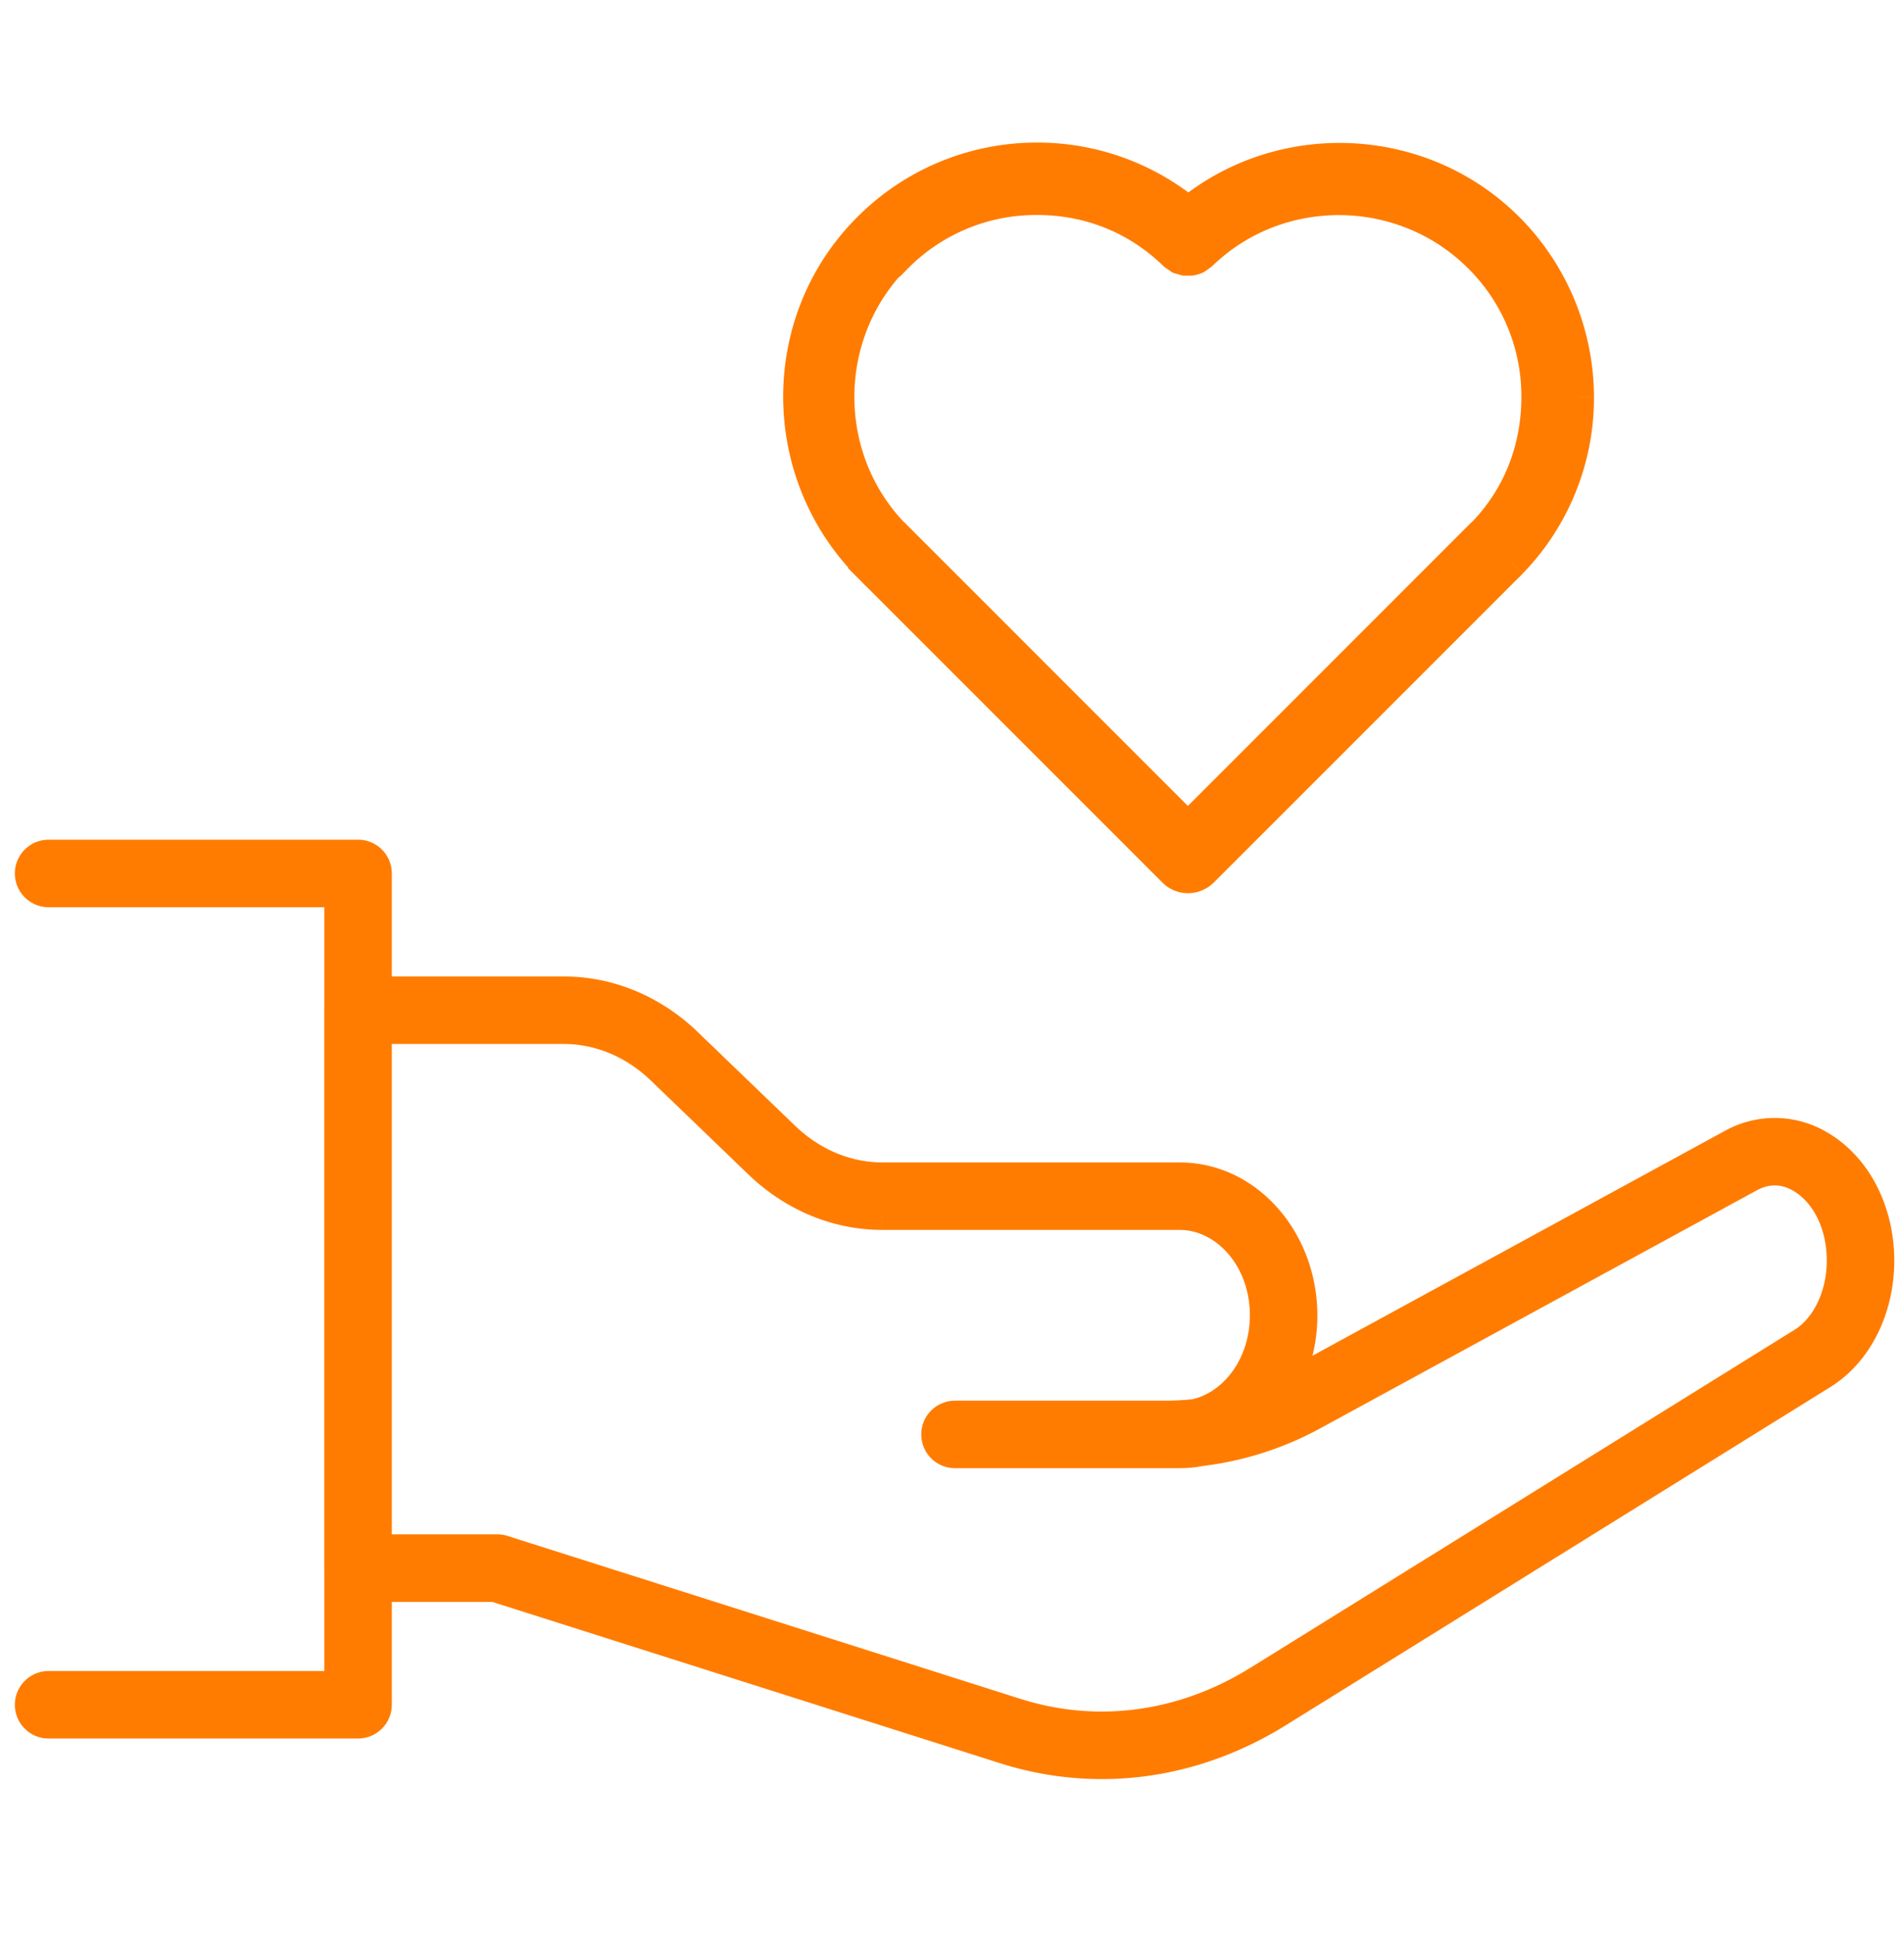
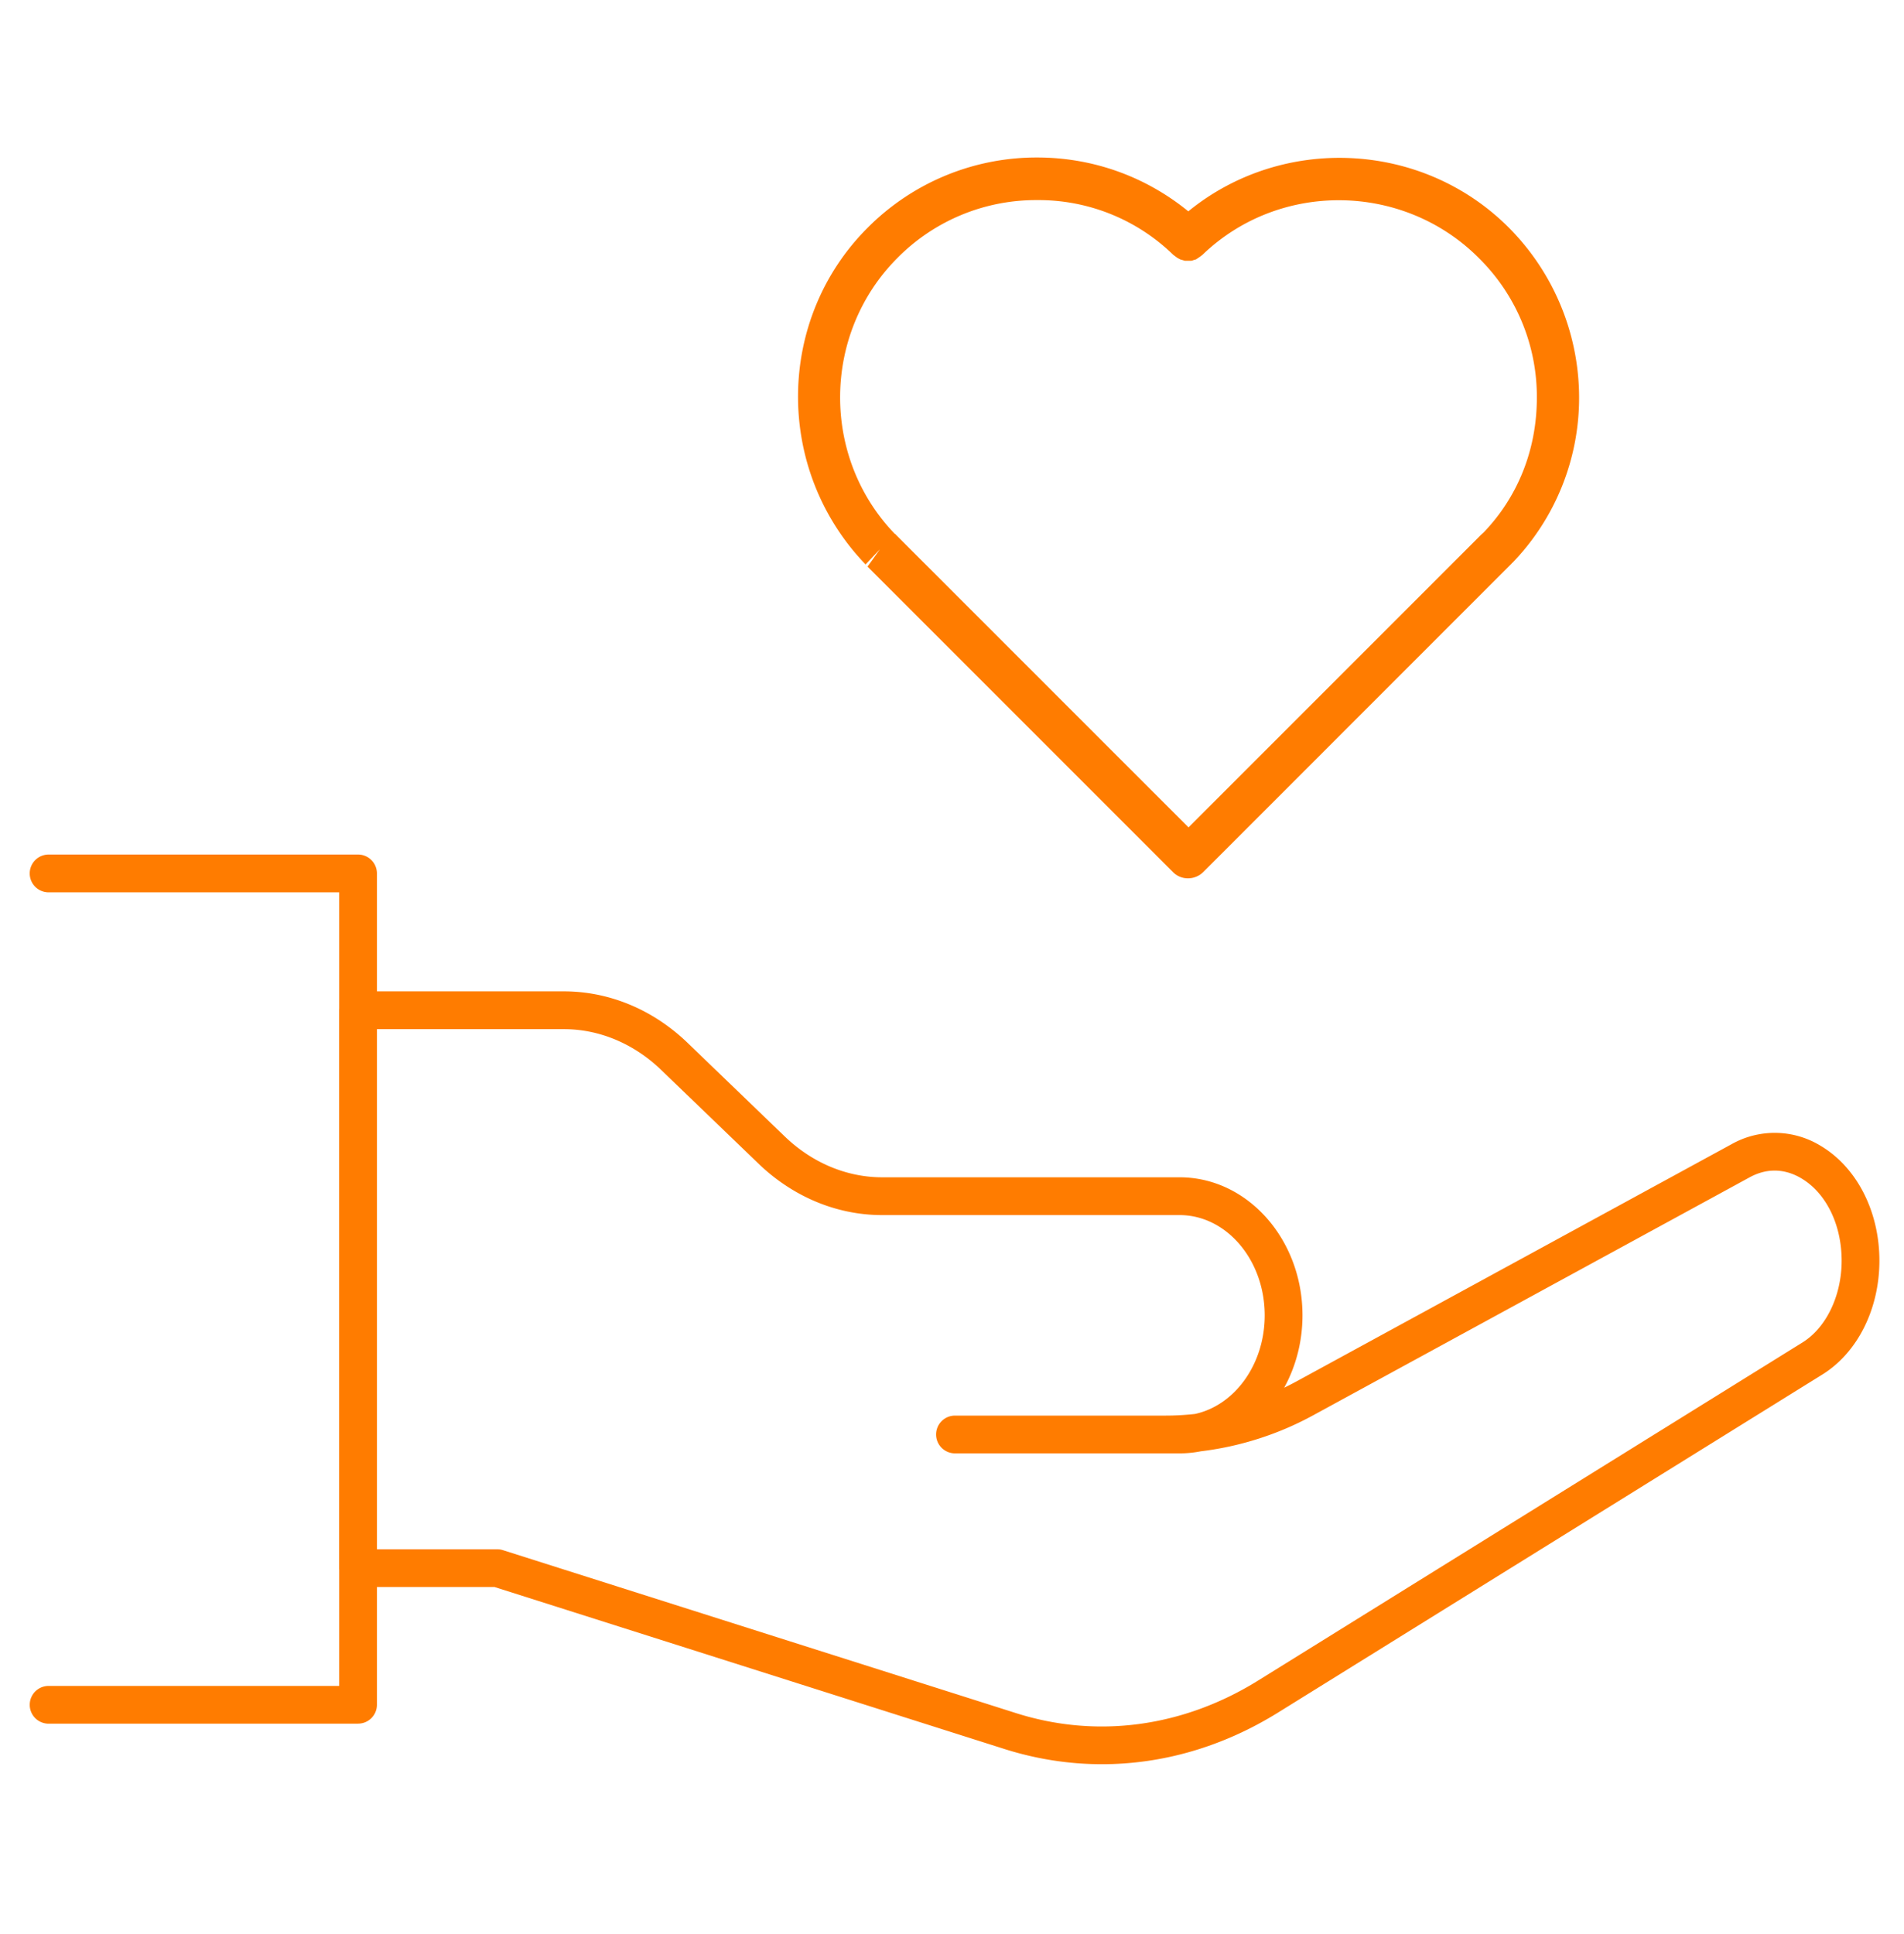
<svg xmlns="http://www.w3.org/2000/svg" width="64" height="65" viewBox="0 0 64 65" fill="none">
-   <path fill-rule="evenodd" clip-rule="evenodd" d="m29.573 18.464-.478.506c-3.064-3.186-3.014-8.239.072-11.318a8.006 8.006 0 0 1 5.694-2.359c1.875 0 3.65.641 5.082 1.81 3.15-2.573 7.854-2.38 10.776.55a8.105 8.105 0 0 1 2.36 5.694 7.98 7.98 0 0 1-2.246 5.573h-.007a.125.125 0 0 0-.014.019.104.104 0 0 1-.029.03L40.442 29.312a.73.73 0 0 1-.506.207.7.7 0 0 1-.506-.207l-10.27-10.27.156-.214.257-.363Zm5.281-11.739a6.547 6.547 0 0 0-4.683 1.939l-.021-.014c-2.537 2.537-2.58 6.692-.1 9.272l.007.007c.006-.005.018.009.036.027a.712.712 0 0 0 .021.023l9.815 9.814 9.764-9.764a2.36 2.36 0 0 1 .15-.142c1.14-1.184 1.795-2.766 1.795-4.54A6.547 6.547 0 0 0 49.7 8.664c-2.538-2.537-6.7-2.587-9.28-.1a.104.104 0 0 1-.021.014c-.02.02-.038.032-.057.045a.671.671 0 0 0-.029.02c-.028.02-.057.042-.085.056-.007.008-.014.015-.022.015a.125.125 0 0 1-.046.015.195.195 0 0 0-.025.006c-.036.014-.071.029-.107.029h-.2a.407.407 0 0 1-.05-.015.407.407 0 0 0-.05-.014.889.889 0 0 0-.07-.021c-.008-.007-.015-.015-.022-.015-.028-.014-.057-.028-.085-.05l-.086-.064c-.007-.007-.021-.014-.021-.014a6.488 6.488 0 0 0-4.59-1.846ZM12.036 57.93H1.634a.634.634 0 1 1 0-1.269h9.767v-3.9a.653.653 0 0 1-.002-.058v-18.75c0-.019 0-.037.002-.055V29.99H1.634a.634.634 0 1 1 0-1.27h10.402c.35 0 .634.285.634.635v3.963h6.285c1.52 0 2.994.612 4.15 1.724l3.276 3.155c.92.884 2.081 1.37 3.27 1.37h10c2.277 0 4.13 2.081 4.13 4.639 0 .892-.226 1.725-.616 2.433.141-.068.281-.14.421-.216l14.62-7.97a2.956 2.956 0 0 1 2.989.054c1.22.725 1.978 2.205 1.978 3.863 0 1.625-.735 3.09-1.917 3.825L42.96 57.556c-1.851 1.15-3.88 1.736-5.92 1.736-1.099 0-2.2-.17-3.277-.511l-17.144-5.445H12.67v3.958c0 .35-.283.634-.634.634Zm.634-23.343v17.482h4.046c.066 0 .13.01.192.03l17.238 5.474c2.722.866 5.616.477 8.144-1.093l18.297-11.362c.8-.497 1.317-1.575 1.317-2.747 0-1.212-.52-2.274-1.358-2.771-.39-.232-1.01-.426-1.733-.033l-14.62 7.97a10.523 10.523 0 0 1-3.83 1.239 3.66 3.66 0 0 1-.712.069H32.1a.634.634 0 1 1 0-1.269h7.077c.333 0 .662-.019.99-.055 1.331-.288 2.344-1.664 2.344-3.314 0-1.858-1.284-3.37-2.862-3.37h-9.998c-1.52 0-2.993-.612-4.15-1.724l-3.278-3.155c-.918-.884-2.078-1.37-3.269-1.37H12.67Z" fill="#FF7C00" />
-   <path d="m29.095 18.97-.36.346.364.379.36-.382-.364-.343Zm.478-.506.408.288-.772-.631.364.343Zm-.406-10.812.353.354-.353-.354Zm10.776-.549-.316.388.316.258.316-.258-.316-.388Zm10.776.55-.354.352.354-.353Zm.114 11.267v.5h.212l.148-.153-.36-.347Zm-.007 0v-.5h-.207l-.147.146.354.354Zm-.014.019.414.28-.414-.28Zm-.029.03-.277-.415-.041.027-.035.035.353.354ZM40.442 29.312l.344.363.01-.009-.354-.354Zm-1.012 0 .353-.353-.353.353Zm-10.27-10.27-.404-.296-.253.346.303.304.353-.354Zm.156-.214.403.296.006-.007-.409-.289Zm.855-10.163-.278.415.342.23.291-.293-.355-.352Zm-.021-.014.278-.416-.341-.228-.29.29.353.354Zm-.1 9.272-.36.346.007.007.353-.353Zm.007.007-.353.354.353.353.354-.353-.354-.354Zm.036.027-.366.341.366-.34Zm.021.023.354-.354-.354.354Zm9.815 9.814-.354.354.354.353.353-.353-.353-.354Zm9.764-9.764.353.354-.353-.354Zm.15-.142.32.384.02-.018.02-.02-.36-.346ZM49.7 8.664l-.354.353.001.001.353-.354Zm-9.28-.1-.347-.36-.006.007.353.353Zm-.021.014-.224-.447-.072.036-.058.058.354.353Zm-.057.045.277.416-.277-.416Zm-.029.02-.3-.4.3.4Zm-.085.056-.224-.447-.072.037-.058.057.354.353Zm-.022.015v-.5h-.151l-.126.084.277.416Zm-.046.015-.095-.49.095.49Zm-.025.006-.158-.474-.014.004-.014.006.186.464Zm-.306.029-.098.49.048.01h.05v-.5Zm-.05-.015-.158.475.158-.475Zm-.05-.014-.158.474.03.01.03.006.098-.49Zm-.036-.01.138-.481-.138.48Zm-.035-.011-.354.353.084.084.111.037.158-.474Zm-.022-.015-.224.448.106.052h.118v-.5Zm-.085-.05.3-.4-.3.4Zm-.086-.064-.353.354.025.025.028.021.3-.4Zm-.021-.014-.348.36.056.053.068.034.224-.447ZM11.4 56.661v.5h.5v-.5h-.5Zm0-3.9h.5v-.023l-.002-.023-.498.045Zm-.002-.059h-.5.5Zm0-18.75h.5-.5Zm.002-.055.499.043.001-.022v-.021h-.5Zm0-3.907h.5v-.5h-.5v.5Zm1.27 3.328h-.5v.5h.5v-.5Zm10.433 1.724-.347.36.347-.36Zm3.277 3.155-.346.36.346-.36Zm16.784 8.442-.438-.24-.761 1.38 1.418-.69-.22-.45Zm.421-.216.24.439-.24-.44Zm14.62-7.97.24.438-.24-.439Zm2.989.054.255-.43-.255.43Zm.061 7.688-.263-.425.263.424ZM42.96 57.556l-.264-.425.264.425Zm-5.92 1.736v-.5h-.03l-.031.004.06.496Zm0 0v.5h.03l.03-.003-.06-.497Zm-3.277-.511-.152.476.152-.476Zm-17.144-5.445.152-.477-.074-.023h-.078v.5Zm-3.948 0v-.5h-.5v.5h.5Zm0-1.269h-.5v.5h.5v-.5Zm0-17.482v-.5h-.5v.5h.5Zm4.238 17.512-.152.476.152-.476Zm17.238 5.474.151-.476-.151.476Zm8.144-1.093.263.425-.263-.425Zm18.297-11.362-.264-.425.264.425Zm-.04-5.518-.256.43.255-.43Zm-1.734-.033-.24-.439.24.44Zm-14.62 7.97.24.44-.24-.44Zm-3.83 1.239-.058-.497-.02.002-.02.004.098.49Zm-.195-1.255.056.497.025-.003.025-.005-.106-.49Zm-14.666-8.408-.347.36.347-.36Zm-3.278-3.155-.347.36.347-.36Zm7.235-16.644.477-.506-.727-.686-.477.506.727.686Zm-.645-12.015c-3.281 3.273-3.331 8.638-.08 12.018l.721-.693c-2.877-2.991-2.826-7.733.065-10.617l-.706-.708Zm6.047-2.505a8.505 8.505 0 0 0-6.048 2.506l.707.707a7.505 7.505 0 0 1 5.341-2.213v-1Zm5.398 1.923a8.498 8.498 0 0 0-5.398-1.923v1c1.759 0 3.422.601 4.766 1.698l.632-.775Zm10.814.583c-3.105-3.113-8.1-3.317-11.446-.583l.632.775c2.953-2.413 7.367-2.231 10.106.514l.708-.706Zm2.505 6.048a8.604 8.604 0 0 0-2.505-6.049l-.707.708a7.604 7.604 0 0 1 2.212 5.34h1Zm-2.385 5.92a8.48 8.48 0 0 0 2.385-5.92h-1a7.48 7.48 0 0 1-2.104 5.226l.719.694Zm-.367.153h.007v-1h-.007v1Zm.4-.2c.003-.006-.001 0-.007.008a.433.433 0 0 1-.04.045l-.707-.706a.572.572 0 0 0-.054.063c-.01.014-.02.027-.02.029l.828.56Zm-.165.166c.105-.07.161-.162.165-.167l-.828-.56c-.012.016.03-.053.108-.105l.555.832Zm-10.267 10.28 10.342-10.342-.707-.707-10.342 10.342.707.707Zm-.86.353c.319 0 .619-.123.851-.344l-.689-.725a.23.23 0 0 1-.161.07v1Zm-.859-.353a1.2 1.2 0 0 0 .86.353v-1a.2.2 0 0 1-.153-.06l-.707.707Zm-10.27-10.27 10.27 10.27.707-.707-10.27-10.27-.707.707Zm.107-.863-.157.213.806.592.157-.214-.806-.591Zm.251-.357-.256.364.817.577.256-.364-.817-.577Zm1.362-9.159a6.047 6.047 0 0 1 4.328-1.79v-1a7.047 7.047 0 0 0-5.037 2.085l.709.705Zm-.654.049.021.014.557-.83-.022-.015-.556.831Zm.539 8.51c-2.291-2.383-2.253-6.227.093-8.572l-.707-.707c-2.73 2.729-2.777 7.196-.107 9.972l.72-.693Zm0 0-.007-.007-.707.707.007.008.707-.708Zm.048.04-.02-.02a.613.613 0 0 0-.045-.042.504.504 0 0 0-.69.023l.707.707a.496.496 0 0 1-.528.112c-.08-.03-.13-.075-.136-.08-.022-.019-.038-.037-.02-.018l.732-.682Zm.009.01-.002-.002-.007-.008-.732.682.034.035.707-.707Zm9.814 9.815-9.814-9.815-.707.707 9.814 9.815.707-.707Zm9.057-9.765-9.764 9.765.707.707 9.764-9.764-.707-.707Zm.183-.173c-.064.054-.124.115-.183.174l.707.707c.07-.07.095-.094.116-.112l-.64-.769Zm1.616-4.155c0 1.647-.606 3.104-1.656 4.193l.72.694c1.232-1.278 1.936-2.985 1.936-4.888h-1Zm-1.79-4.329a6.047 6.047 0 0 1 1.79 4.329h1a7.047 7.047 0 0 0-2.086-5.038l-.705.71Zm-8.58-.094c2.382-2.297 6.232-2.252 8.578.093l.707-.707c-2.729-2.728-7.202-2.784-9.98-.106l.694.72Zm-.37-.346.224.447h.001l.002-.001.004-.002a.708.708 0 0 0 .035-.02c.01-.006.06-.035.11-.084l-.707-.707a.368.368 0 0 1 .083-.066.348.348 0 0 1 .02-.011l.002-.002h.003l.224.446Zm.221.46a.747.747 0 0 0 .133-.106l-.707-.707.025-.022.003-.002-.009.006.555.832Zm-.006.004-.002.002a.773.773 0 0 0 .008-.005l-.555-.832-.05.035.6.8Zm-.162.105c.077-.039.143-.09.162-.105l-.6-.8a1.073 1.073 0 0 1-.026.02l.002-.001a.2.2 0 0 1 .015-.009l.447.895Zm-.245.067a.518.518 0 0 0 .375-.161l-.707-.707c-.01.01.013-.014.043-.037a.483.483 0 0 1 .29-.095v1Zm.048.006a.58.58 0 0 0 .23-.09l-.555-.832a.419.419 0 0 1 .113-.054c.019-.005.035-.008.023-.006l.19.982Zm.04-.01a.382.382 0 0 1-.037.01h-.002l-.19-.982a.653.653 0 0 0-.088.023l.316.948Zm-.266.054c.15 0 .279-.059.293-.065l-.372-.928-.016.006.005-.001a.318.318 0 0 1 .09-.012v1Zm-.1 0h.1v-1h-.1v1Zm-.1 0h.1v-1h-.1v1Zm-.207-.04c.012.004.057.02.11.03l.196-.98c.01.001.016.003.019.004h-.001l-.008-.003-.316.949Zm.01.001a.221.221 0 0 1-.02-.004h.002l.008.003.316-.949c-.013-.004-.057-.02-.11-.03l-.196.98Zm-.075-.02.014.004c.003.001.003.001 0 0l.317-.948-.056-.017-.275.961Zm-.057-.017c.023.008.047.014.057.017l.275-.961a1.704 1.704 0 0 1-.014-.004h-.001l-.317.948Zm.137.011a.483.483 0 0 1-.29-.095c-.03-.023-.052-.047-.042-.037l.707-.707a.545.545 0 0 0-.375-.16v1Zm-.385-.15c.07.053.137.085.162.098l.447-.895-.016-.008-.005-.003.012.009-.6.8Zm-.086-.064.086.065.6-.8-.086-.065-.6.8Zm.279-.414-.224.447h-.001l-.002-.001-.002-.001a.226.226 0 0 1-.02-.012.37.37 0 0 1-.083-.065l.707-.707c-.05-.05-.1-.079-.11-.085a.601.601 0 0 0-.039-.021l-.001-.001h-.001v-.001l-.224.447Zm-4.59-1.346c1.645 0 3.102.605 4.242 1.706l.695-.72a6.988 6.988 0 0 0-4.937-1.986v1ZM1.634 58.43h10.402v-1H1.634v1ZM.5 57.295c0 .627.508 1.134 1.134 1.134v-1a.134.134 0 0 1-.134-.134h-1Zm1.134-1.135c-.626 0-1.134.508-1.134 1.135h1c0-.075.06-.135.134-.135v-1Zm9.767 0H1.634v1h9.767v-1Zm-.5-3.4v3.9h1v-3.9h-1Zm-.002-.058c0 .035.001.07.004.103l.996-.09v-.013h-1Zm0-18.75v18.75h1v-18.75h-1Zm.004-.098a1.145 1.145 0 0 0-.004.098h1v-.012l-.996-.086Zm-.002-3.864v3.907h1V29.99h-1Zm-9.267.5h9.767v-1H1.634v1ZM.5 29.355c0 .627.508 1.135 1.134 1.135v-1a.134.134 0 0 1-.134-.135h-1Zm1.134-1.134c-.626 0-1.134.507-1.134 1.134h1c0-.074.06-.134.134-.134v-1Zm10.402 0H1.634v1h10.402v-1Zm1.134 1.134c0-.627-.507-1.134-1.134-1.134v1c.075 0 .134.06.134.134h1Zm0 3.963v-3.963h-1v3.963h1Zm5.785-.5H12.67v1h6.285v-1Zm4.496 1.864c-1.242-1.196-2.838-1.864-4.496-1.864v1c1.384 0 2.735.557 3.802 1.585l.694-.72Zm3.277 3.155-3.277-3.155-.694.72 3.278 3.155.693-.72Zm2.924 1.23c-1.05 0-2.09-.43-2.924-1.23l-.693.72c1.005.966 2.288 1.51 3.617 1.51v-1Zm9.999 0h-10v1h10v-1Zm4.63 5.139c0-2.778-2.024-5.138-4.63-5.138v1c1.948 0 3.63 1.8 3.63 4.138h1Zm-.678 2.675a5.55 5.55 0 0 0 .678-2.675h-1c0 .807-.204 1.558-.554 2.192l.876.483Zm-.256-.898a9.512 9.512 0 0 1-.401.207l.438.899c.147-.072.294-.147.441-.227l-.478-.879Zm14.62-7.97-14.62 7.97.479.879 14.62-7.97-.48-.879Zm3.483.064a3.455 3.455 0 0 0-3.484-.063l.48.877a2.457 2.457 0 0 1 2.494.046l.51-.86Zm2.223 4.293c0-1.8-.823-3.462-2.223-4.293l-.51.86c1.04.618 1.733 1.916 1.733 3.433h1Zm-2.153 4.25c1.356-.842 2.153-2.486 2.153-4.25h-1c0 1.486-.672 2.774-1.68 3.4l.527.85ZM43.223 57.981 61.52 46.619l-.527-.85-18.298 11.364.528.849Zm-6.184 1.811c2.138 0 4.257-.614 6.184-1.811l-.528-.85c-1.776 1.104-3.714 1.661-5.657 1.661v1Zm.06-.003-.121-.993.12.993Zm-3.488-.532c1.126.358 2.277.535 3.427.535v-1a10.31 10.31 0 0 1-3.125-.488l-.302.953Zm-17.144-5.445 17.143 5.445.303-.953L16.77 52.86l-.303.953Zm-3.797.024h3.948v-1H12.67v1Zm.5 3.458v-3.958h-1v3.958h1Zm-1.134 1.134c.627 0 1.134-.508 1.134-1.134h-1c0 .074-.06.134-.134.134v1Zm0 0v-1 1Zm1.134-6.361V34.586h-1v17.482h1Zm3.546-.5H12.67v1h4.046v-1Zm.345.053a1.13 1.13 0 0 0-.345-.053v1a.13.13 0 0 1 .04.006l.305-.953Zm17.236 5.475L17.06 51.62l-.303.953 17.238 5.475.302-.953Zm7.729-1.041c-2.41 1.496-5.152 1.86-7.729 1.04l-.303.954c2.869.913 5.913.498 8.56-1.145l-.528-.85Zm18.297-11.363L42.026 56.055l.527.85L60.851 45.54l-.528-.85Zm1.081-2.322c0 1.047-.464 1.939-1.08 2.322l.527.85c.985-.612 1.553-1.876 1.553-3.172h-1Zm-1.113-2.341c.647.384 1.113 1.255 1.113 2.341h1c0-1.339-.574-2.591-1.603-3.201l-.51.86Zm-1.24-.023c.521-.284.947-.151 1.24.023l.51-.86c-.487-.29-1.3-.546-2.227-.042l.478.879Zm-14.619 7.97 14.62-7.97-.479-.879-14.62 7.97.48.879Zm-4.01 1.295a11.022 11.022 0 0 0 4.01-1.295l-.478-.878a10.022 10.022 0 0 1-3.649 1.18l.116.993Zm-.771.073c.275 0 .545-.026.81-.079l-.195-.98c-.2.039-.405.059-.615.059v1Zm-7.55 0h7.55v-1H32.1v1Zm-1.134-1.135c0 .627.508 1.135 1.135 1.135v-1a.134.134 0 0 1-.135-.135h-1Zm1.135-1.134c-.627 0-1.135.508-1.135 1.134h1c0-.074.06-.134.135-.134v-1Zm7.076 0h-7.076v1h7.076v-1Zm.935-.052c-.31.034-.621.052-.935.052v1c.351 0 .7-.02 1.046-.058l-.111-.994Zm1.899-2.817c0 1.466-.895 2.597-1.95 2.825l.212.978c1.608-.348 2.738-1.97 2.738-3.803h-1Zm-2.362-2.87c1.228 0 2.362 1.208 2.362 2.87h1c0-2.055-1.434-3.87-3.362-3.87v1Zm-9.998 0h9.998v-1h-9.998v1Zm-4.497-1.864c1.245 1.196 2.84 1.864 4.496 1.864v-1c-1.382 0-2.733-.556-3.803-1.585l-.693.721Zm-3.277-3.155 3.277 3.155.693-.72-3.277-3.155-.694.72Zm-2.923-1.23c1.052 0 2.09.428 2.922 1.23l.694-.72c-1.004-.967-2.286-1.51-3.616-1.51v1Zm-6.285 0h6.285v-1H12.67v1Z" fill="#FF7C00" />
+   <path fill-rule="evenodd" clip-rule="evenodd" d="m29.573 18.464-.478.506c-3.064-3.186-3.014-8.239.072-11.318a8.006 8.006 0 0 1 5.694-2.359c1.875 0 3.65.641 5.082 1.81 3.15-2.573 7.854-2.38 10.776.55a8.105 8.105 0 0 1 2.36 5.694 7.98 7.98 0 0 1-2.246 5.573h-.007a.125.125 0 0 0-.014.019.104.104 0 0 1-.029.03L40.442 29.312a.73.73 0 0 1-.506.207.7.7 0 0 1-.506-.207l-10.27-10.27.156-.214.257-.363Zm5.281-11.739a6.547 6.547 0 0 0-4.683 1.939c-2.537 2.537-2.58 6.692-.1 9.272l.007.007c.006-.005.018.009.036.027a.712.712 0 0 0 .021.023l9.815 9.814 9.764-9.764a2.36 2.36 0 0 1 .15-.142c1.14-1.184 1.795-2.766 1.795-4.54A6.547 6.547 0 0 0 49.7 8.664c-2.538-2.537-6.7-2.587-9.28-.1a.104.104 0 0 1-.021.014c-.02.02-.038.032-.057.045a.671.671 0 0 0-.029.02c-.028.02-.057.042-.085.056-.007.008-.014.015-.022.015a.125.125 0 0 1-.046.015.195.195 0 0 0-.025.006c-.036.014-.071.029-.107.029h-.2a.407.407 0 0 1-.05-.015.407.407 0 0 0-.05-.014.889.889 0 0 0-.07-.021c-.008-.007-.015-.015-.022-.015-.028-.014-.057-.028-.085-.05l-.086-.064c-.007-.007-.021-.014-.021-.014a6.488 6.488 0 0 0-4.59-1.846ZM12.036 57.93H1.634a.634.634 0 1 1 0-1.269h9.767v-3.9a.653.653 0 0 1-.002-.058v-18.75c0-.019 0-.037.002-.055V29.99H1.634a.634.634 0 1 1 0-1.27h10.402c.35 0 .634.285.634.635v3.963h6.285c1.52 0 2.994.612 4.15 1.724l3.276 3.155c.92.884 2.081 1.37 3.27 1.37h10c2.277 0 4.13 2.081 4.13 4.639 0 .892-.226 1.725-.616 2.433.141-.068.281-.14.421-.216l14.62-7.97a2.956 2.956 0 0 1 2.989.054c1.22.725 1.978 2.205 1.978 3.863 0 1.625-.735 3.09-1.917 3.825L42.96 57.556c-1.851 1.15-3.88 1.736-5.92 1.736-1.099 0-2.2-.17-3.277-.511l-17.144-5.445H12.67v3.958c0 .35-.283.634-.634.634Zm.634-23.343v17.482h4.046c.066 0 .13.01.192.03l17.238 5.474c2.722.866 5.616.477 8.144-1.093l18.297-11.362c.8-.497 1.317-1.575 1.317-2.747 0-1.212-.52-2.274-1.358-2.771-.39-.232-1.01-.426-1.733-.033l-14.62 7.97a10.523 10.523 0 0 1-3.83 1.239 3.66 3.66 0 0 1-.712.069H32.1a.634.634 0 1 1 0-1.269h7.077c.333 0 .662-.019.99-.055 1.331-.288 2.344-1.664 2.344-3.314 0-1.858-1.284-3.37-2.862-3.37h-9.998c-1.52 0-2.993-.612-4.15-1.724l-3.278-3.155c-.918-.884-2.078-1.37-3.269-1.37H12.67Z" fill="#FF7C00" />
</svg>